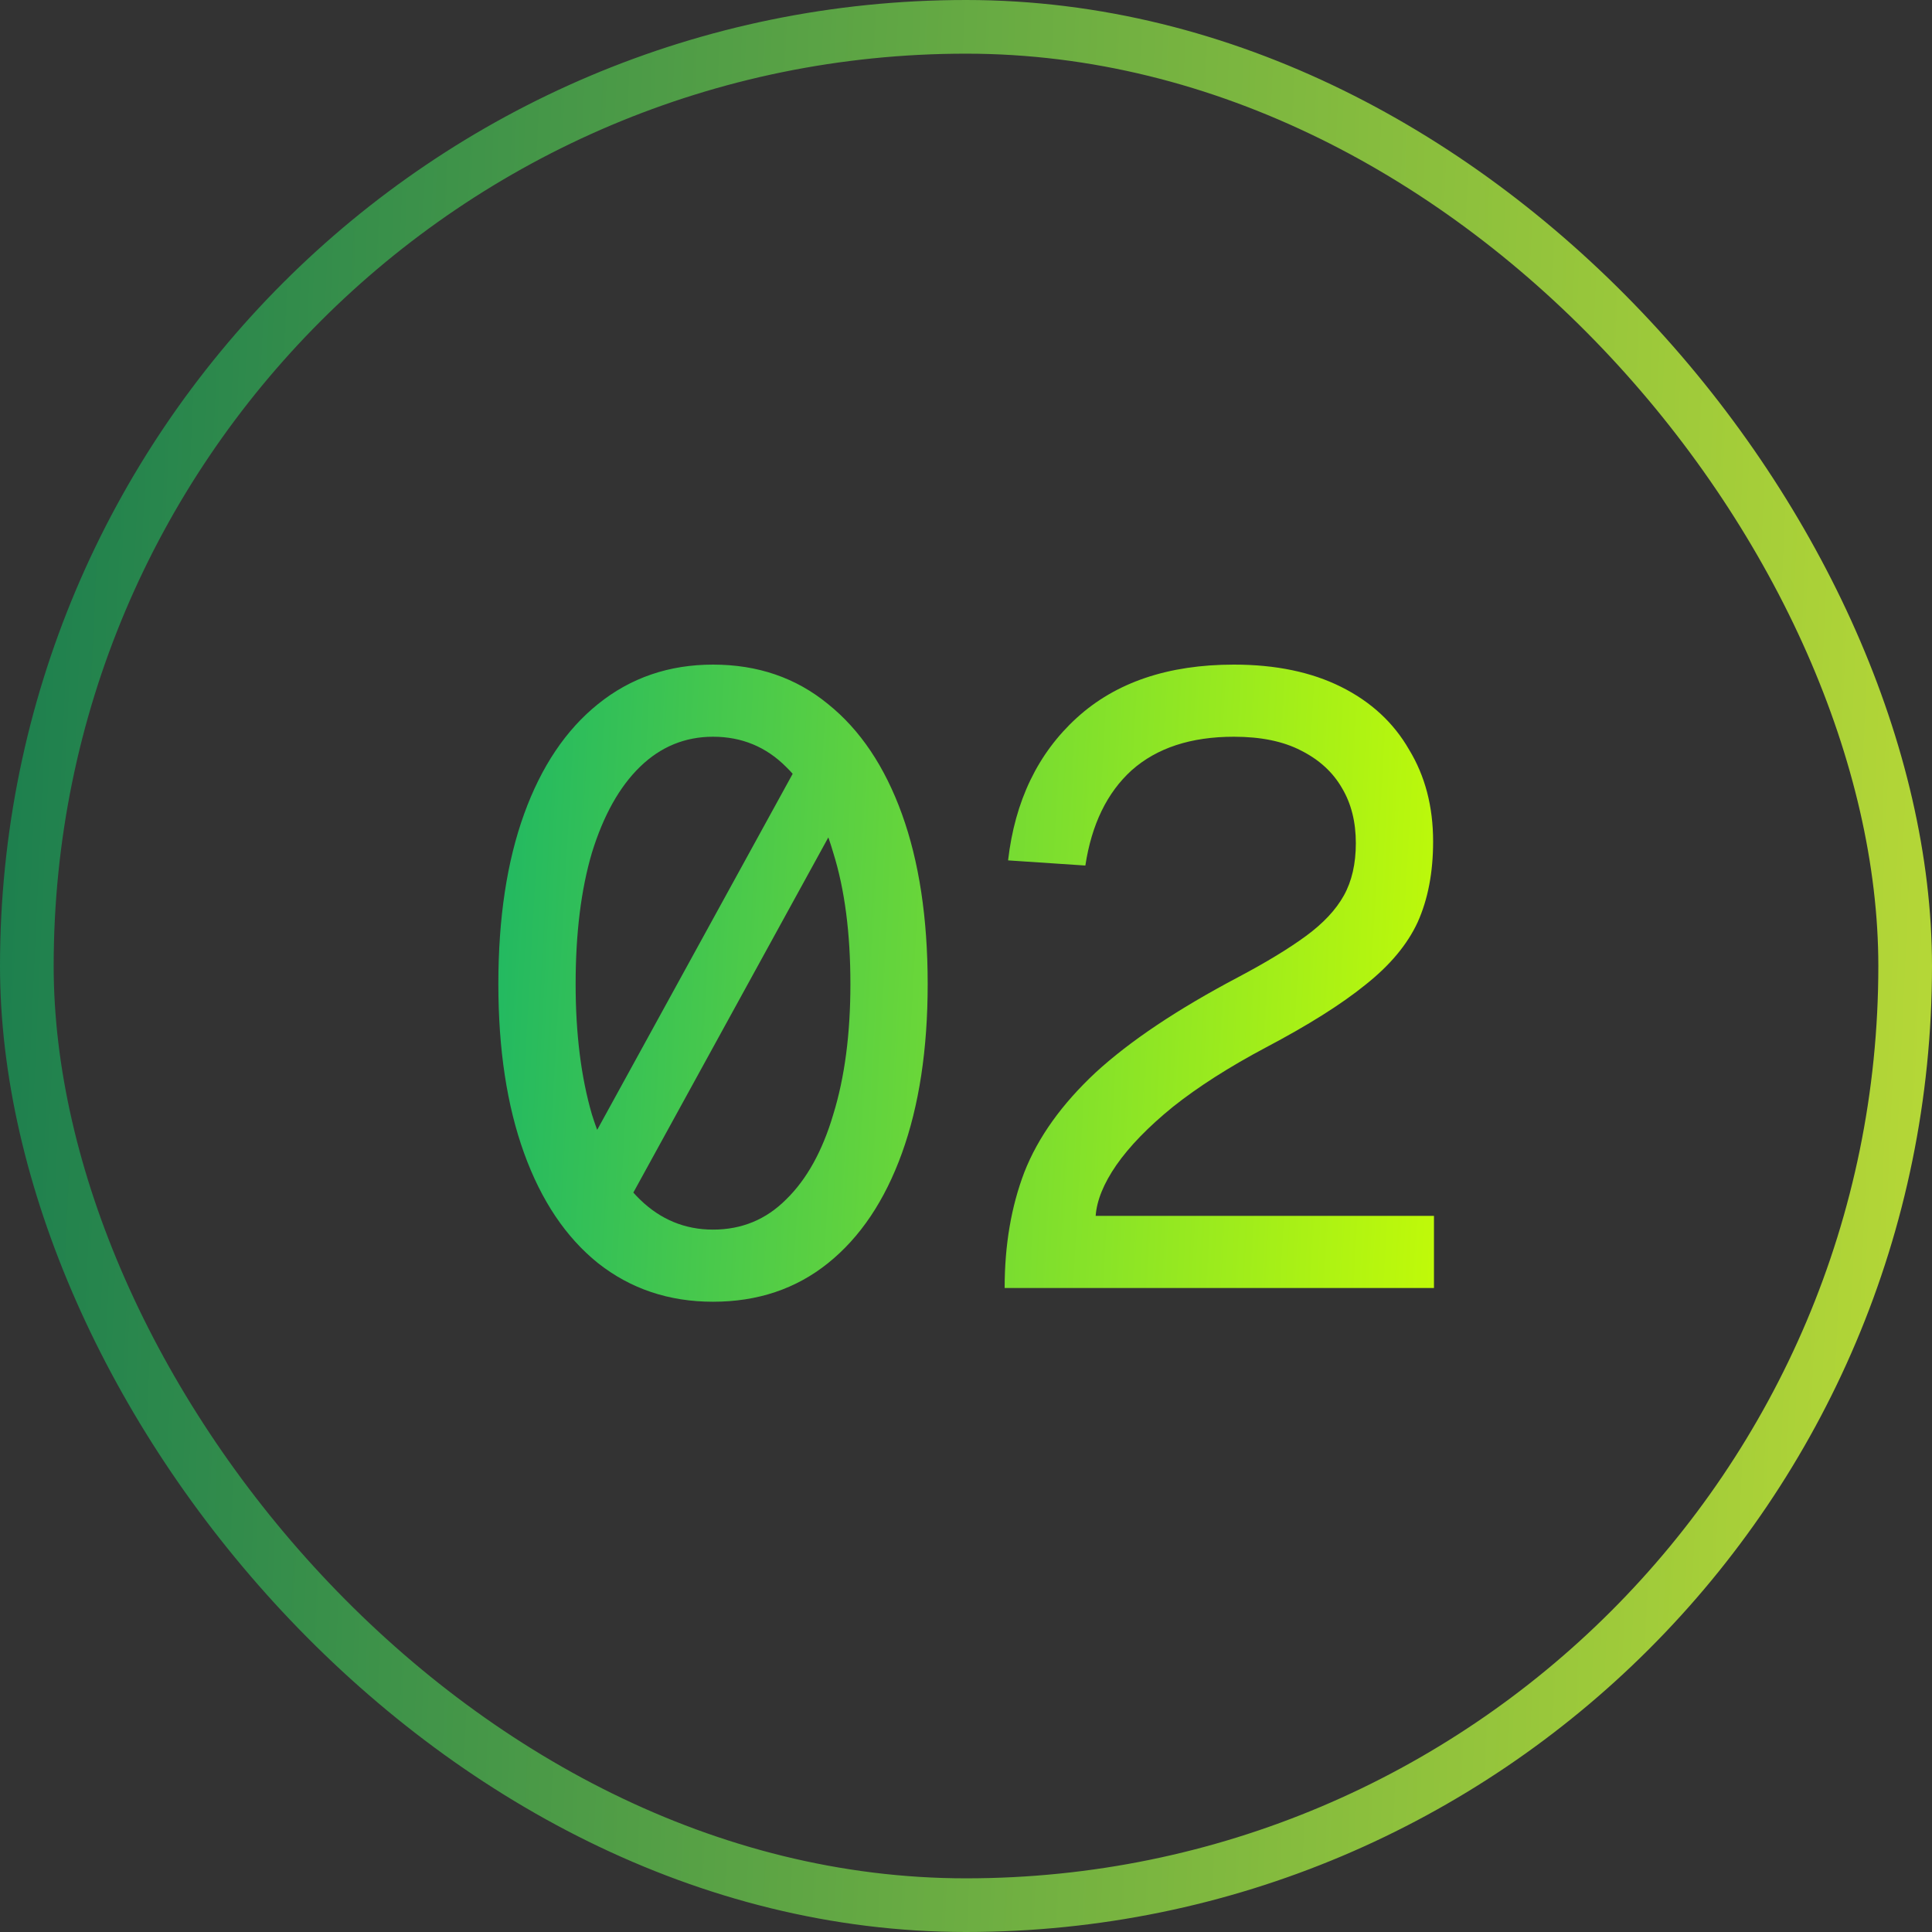
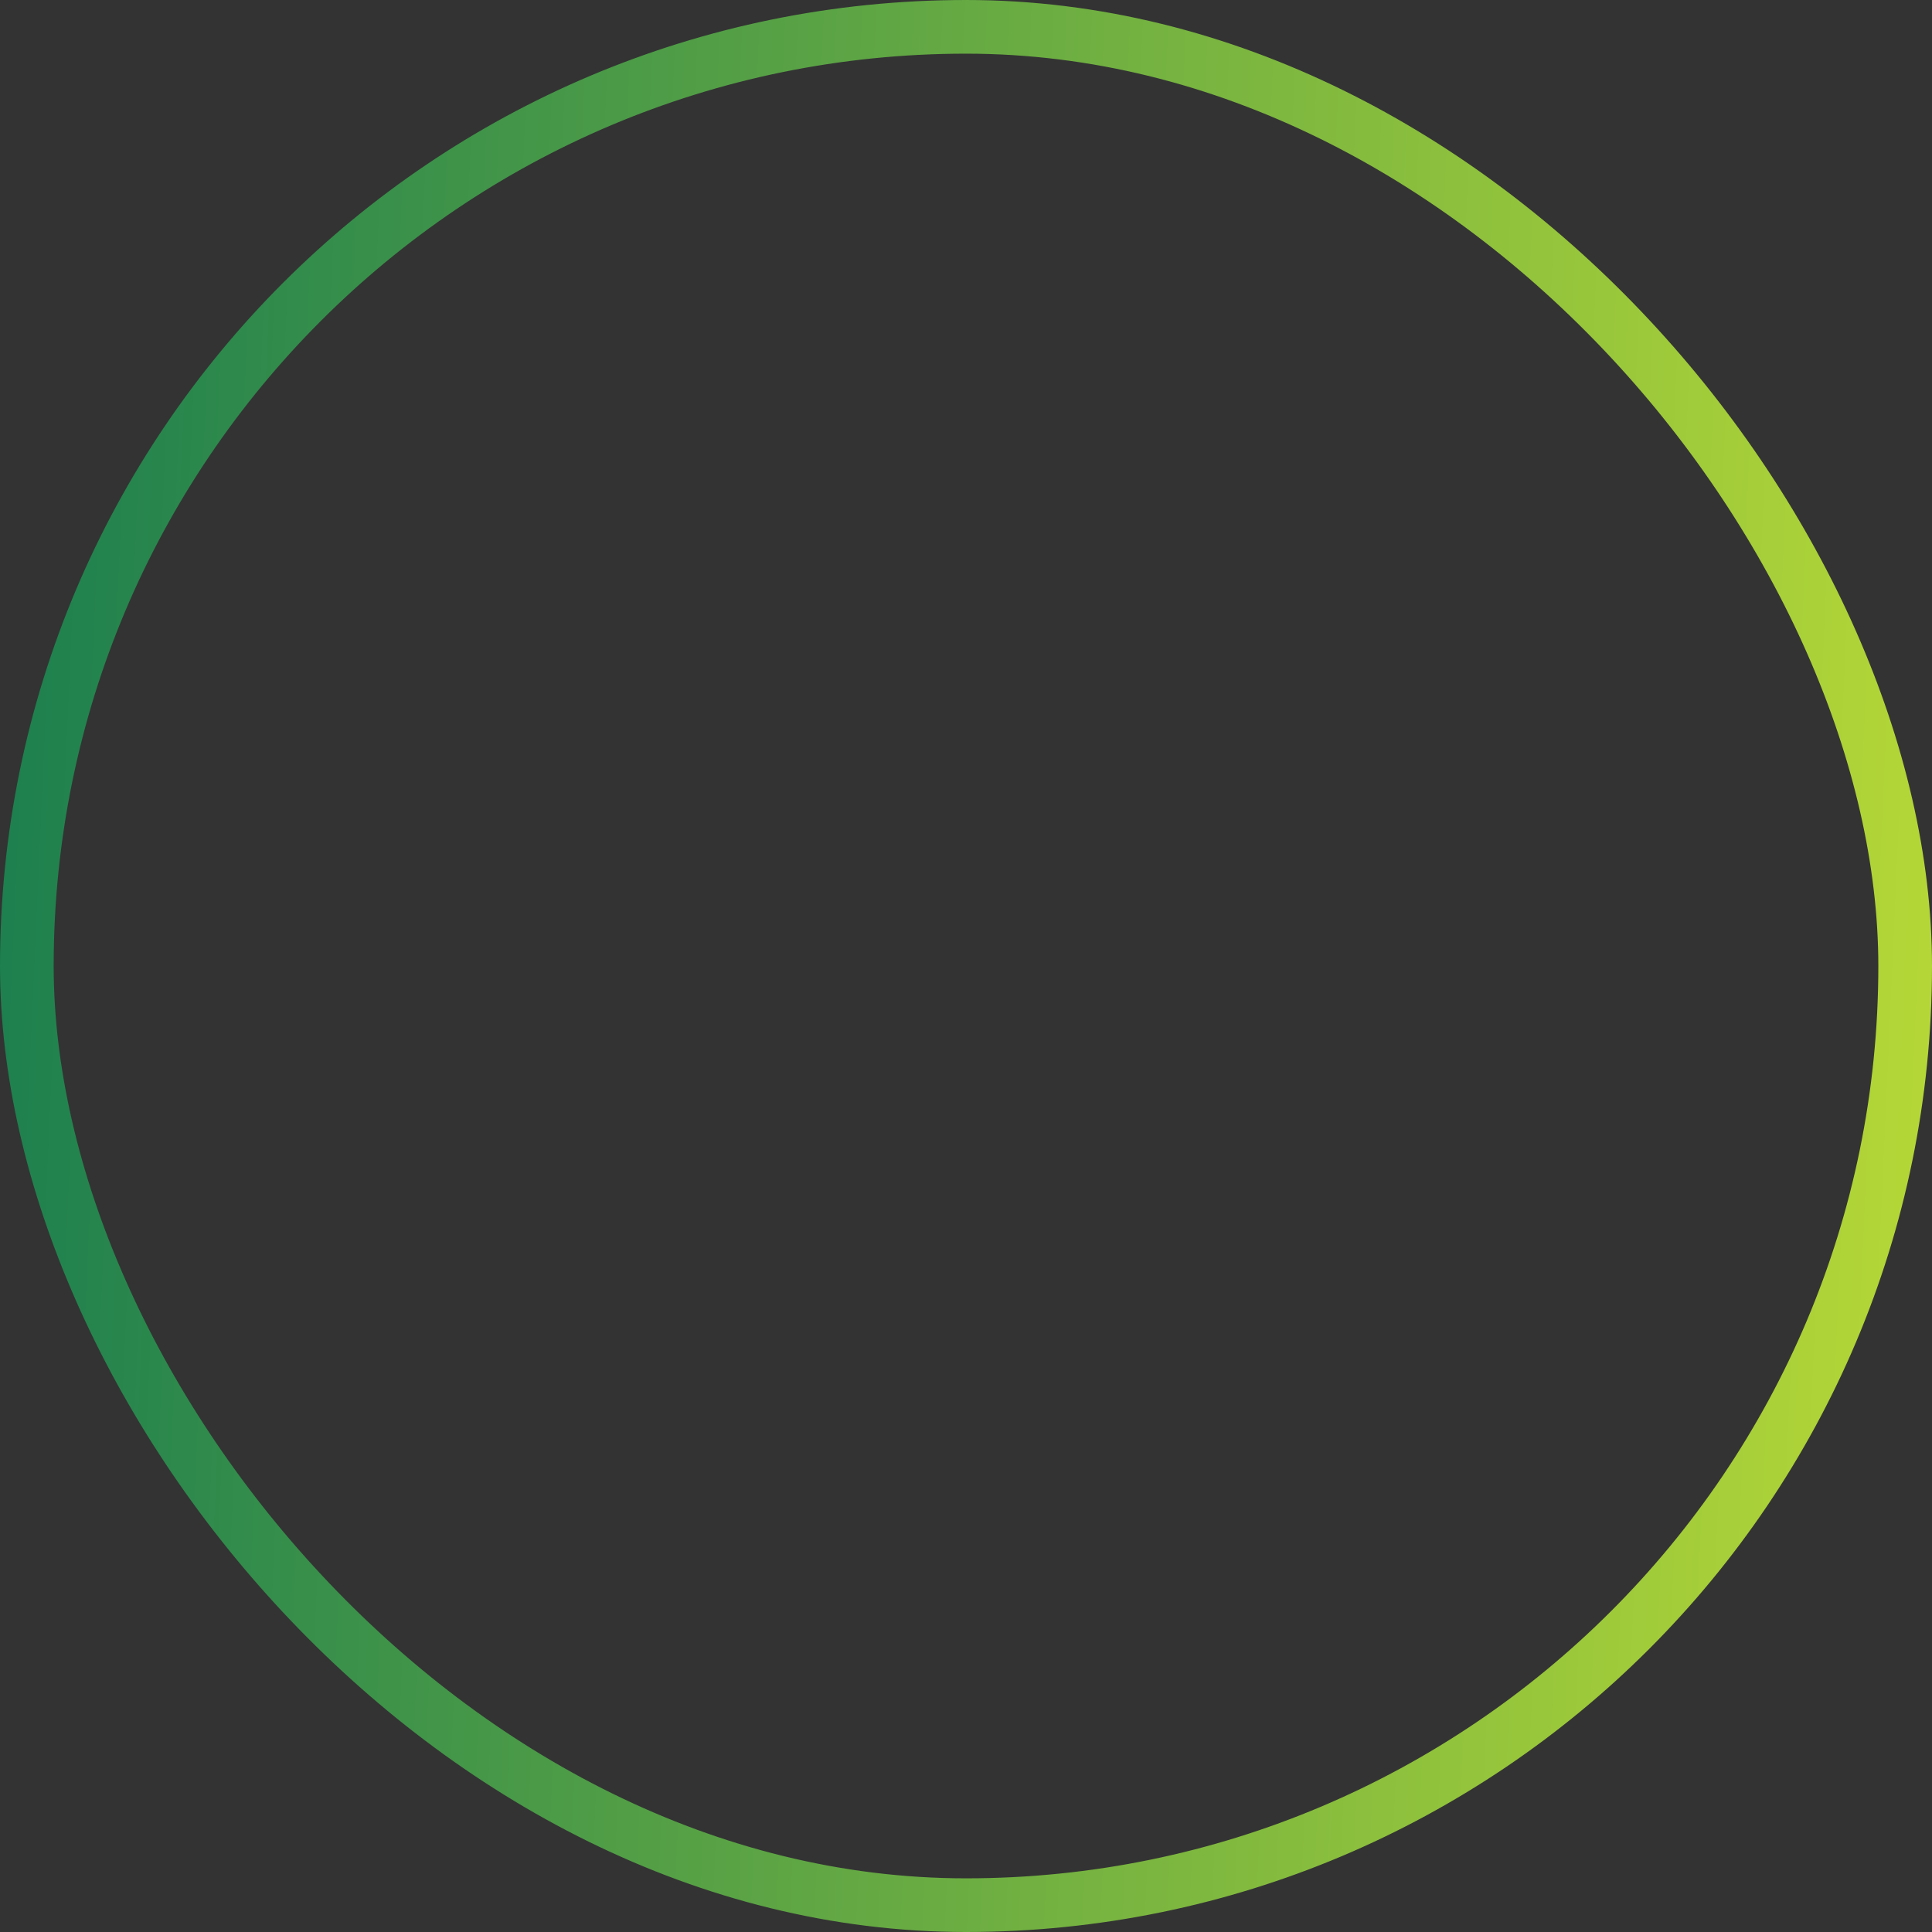
<svg xmlns="http://www.w3.org/2000/svg" width="36" height="36" viewBox="0 0 36 36" fill="none">
  <rect x="0" y="0" width="36" height="36" fill="#333333" stroke="none" />
  <rect x="0.5" y="0.5" width="35" height="35" rx="17.5" stroke="url(#paint0_linear_774_4589)" />
-   <path d="M10.406 22.368L14.886 14.208L16.166 14.272L11.686 22.432L10.406 22.368ZM13.286 24.256C12.465 24.256 11.75 24.016 11.142 23.536C10.545 23.056 10.086 22.373 9.766 21.488C9.446 20.603 9.286 19.552 9.286 18.336C9.286 17.109 9.446 16.053 9.766 15.168C10.086 14.283 10.545 13.6 11.142 13.12C11.75 12.629 12.465 12.384 13.286 12.384C14.118 12.384 14.833 12.629 15.43 13.12C16.028 13.6 16.486 14.283 16.806 15.168C17.126 16.053 17.286 17.109 17.286 18.336C17.286 19.552 17.126 20.603 16.806 21.488C16.486 22.373 16.028 23.056 15.43 23.536C14.833 24.016 14.118 24.256 13.286 24.256ZM13.286 22.912C13.82 22.912 14.273 22.725 14.646 22.352C15.03 21.979 15.324 21.451 15.526 20.768C15.74 20.075 15.846 19.264 15.846 18.336C15.846 17.387 15.74 16.571 15.526 15.888C15.324 15.195 15.03 14.661 14.646 14.288C14.273 13.915 13.82 13.728 13.286 13.728C12.764 13.728 12.31 13.915 11.926 14.288C11.542 14.661 11.244 15.195 11.03 15.888C10.828 16.571 10.726 17.387 10.726 18.336C10.726 19.264 10.828 20.075 11.03 20.768C11.244 21.451 11.542 21.979 11.926 22.352C12.31 22.725 12.764 22.912 13.286 22.912ZM18.72 24C18.72 23.2 18.843 22.48 19.088 21.84C19.344 21.189 19.787 20.571 20.416 19.984C21.056 19.397 21.941 18.805 23.072 18.208C23.595 17.931 24.016 17.675 24.336 17.44C24.656 17.205 24.891 16.955 25.04 16.688C25.189 16.421 25.264 16.096 25.264 15.712C25.264 15.317 25.179 14.976 25.008 14.688C24.837 14.389 24.581 14.155 24.24 13.984C23.909 13.813 23.493 13.728 22.992 13.728C22.192 13.728 21.557 13.936 21.088 14.352C20.629 14.768 20.341 15.36 20.224 16.128L18.784 16.032C18.912 14.923 19.339 14.037 20.064 13.376C20.789 12.715 21.765 12.384 22.992 12.384C23.771 12.384 24.437 12.523 24.992 12.8C25.547 13.077 25.968 13.467 26.256 13.968C26.555 14.459 26.704 15.029 26.704 15.68C26.704 16.256 26.608 16.757 26.416 17.184C26.224 17.6 25.899 17.989 25.44 18.352C24.992 18.715 24.373 19.104 23.584 19.52C22.901 19.883 22.325 20.251 21.856 20.624C21.397 20.997 21.045 21.36 20.8 21.712C20.565 22.053 20.437 22.368 20.416 22.656H26.72V24H18.72Z" fill="url(#paint1_linear_774_4589)" />
  <defs>
    <linearGradient id="paint0_linear_774_4589" x1="0" y1="0" x2="37.55" y2="1.697" gradientUnits="userSpaceOnUse">
      <stop stop-color="#1A7E4F" />
      <stop offset="1" stop-color="#B8D936" />
    </linearGradient>
    <linearGradient id="paint1_linear_774_4589" x1="8" y1="10" x2="28.837" y2="11.177" gradientUnits="userSpaceOnUse">
      <stop stop-color="#14B369" />
      <stop offset="1" stop-color="#CCFF02" />
    </linearGradient>
  </defs>
</svg>